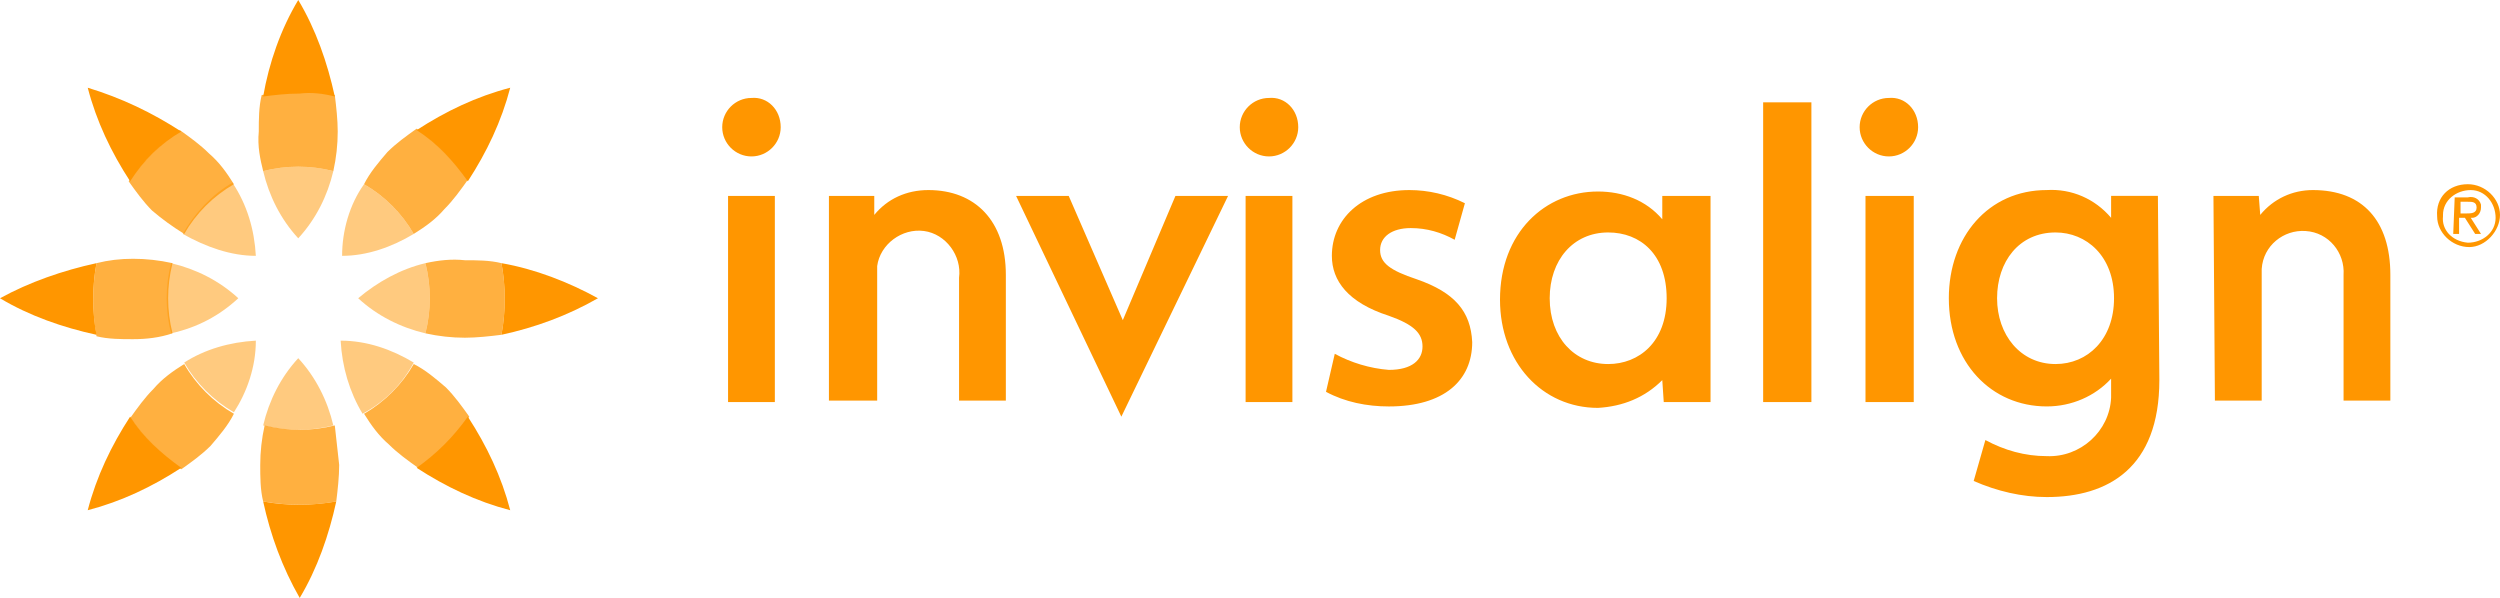
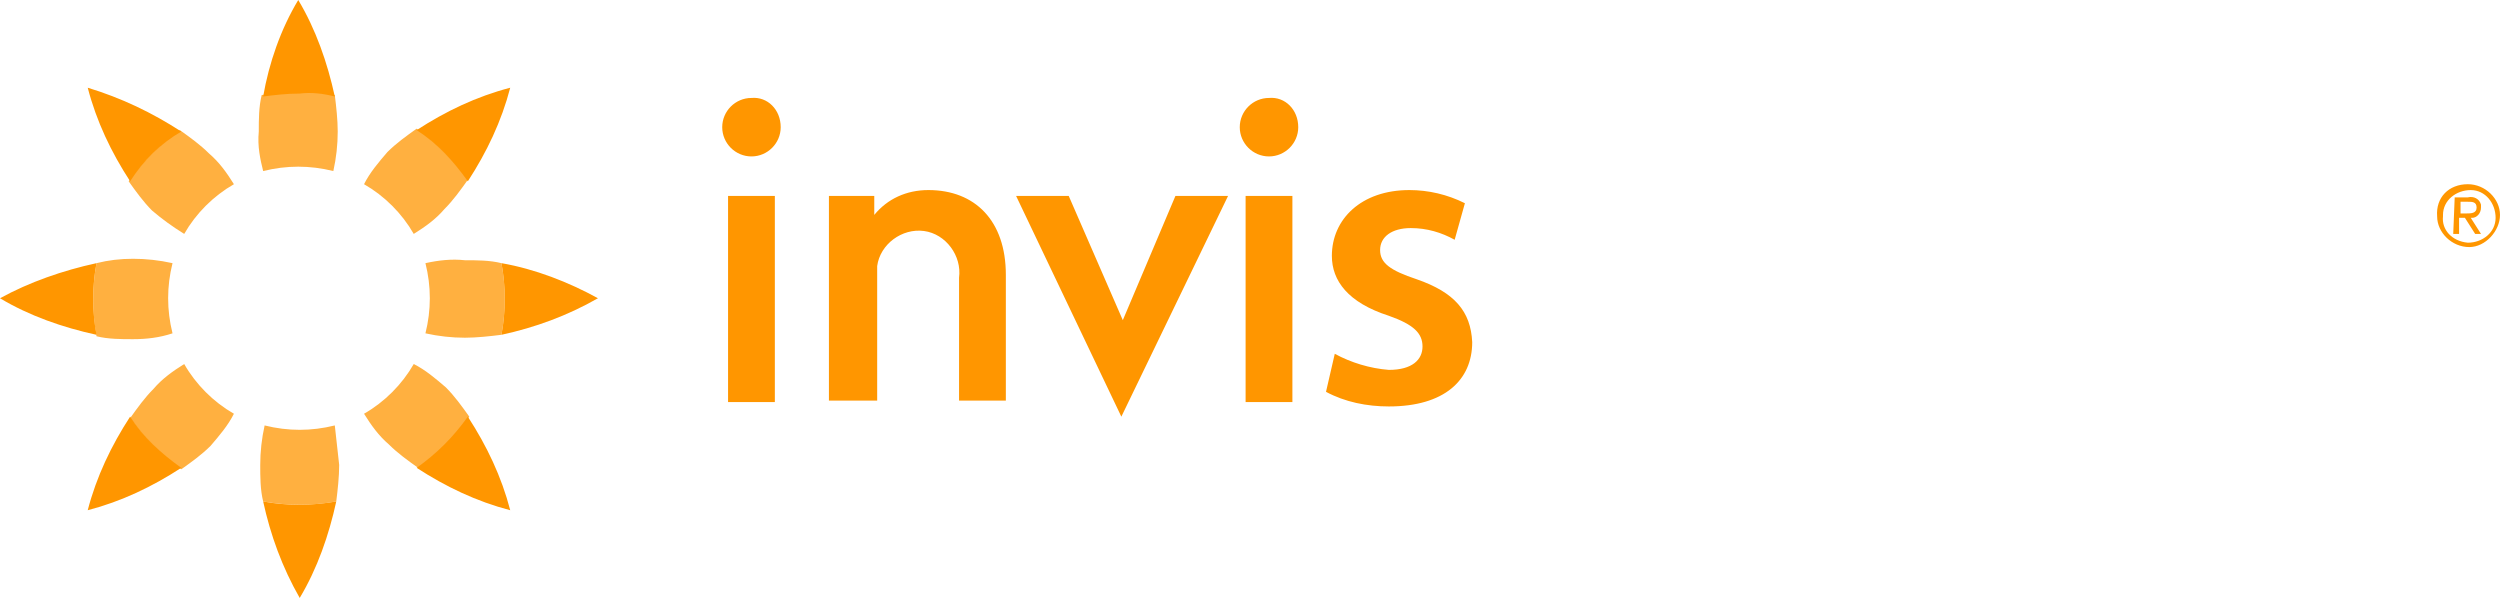
<svg xmlns="http://www.w3.org/2000/svg" id="Layer_2" viewBox="0 0 229.28 54.839">
  <defs>
    <style>.cls-1{opacity:.75;}.cls-1,.cls-2,.cls-3{fill:#ff9600;stroke-width:0px;}.cls-1,.cls-3{isolation:isolate;}.cls-3{opacity:.5;}</style>
  </defs>
  <g id="a">
-     <path class="cls-2" d="M203,17.967h4.157l.134,1.743c1.207-1.475,2.95-2.279,4.827-2.279,4.559,0,7.106,2.816,7.106,7.777v11.531h-4.291v-11.531c.134-2.011-1.341-3.888-3.486-4.022-2.011-.134-3.888,1.341-4.022,3.486v12.067h-4.291l-.134-18.771h0ZM166.127,36.872h-4.425V9.386h4.425v27.487ZM175.513,36.872h-4.425v-18.905h4.425v18.905ZM173.233,8.983c-1.475,0-2.682,1.207-2.682,2.682s1.207,2.682,2.682,2.682,2.682-1.207,2.682-2.682h0c0-1.609-1.207-2.816-2.682-2.682M152.451,17.967h4.425v18.905h-4.291l-.134-2.011c-1.609,1.609-3.62,2.413-5.9,2.547-5.095,0-8.983-4.157-8.983-9.922,0-6.168,4.157-9.922,8.983-9.922,2.279,0,4.425.804,5.9,2.547v-2.145ZM142.126,27.353c0,3.62,2.279,6.034,5.363,6.034,2.816,0,5.363-2.011,5.363-6.034s-2.413-6.034-5.363-6.034c-3.218,0-5.363,2.547-5.363,6.034M193.882,27.353c0-3.888-2.547-6.034-5.363-6.034-3.352,0-5.363,2.682-5.363,6.034s2.145,6.034,5.363,6.034c2.95,0,5.363-2.279,5.363-6.034M198.038,34.861c0,8.045-4.693,10.726-10.324,10.726-2.279,0-4.559-.536-6.704-1.475l1.073-3.754c1.743.939,3.62,1.475,5.631,1.475,3.084.134,5.766-2.279,5.9-5.363v-1.743c-1.475,1.609-3.62,2.547-5.9,2.547-5.095,0-8.983-4.022-8.983-9.922,0-5.631,3.62-9.922,8.983-9.922,2.279-.134,4.425.804,5.9,2.547v-2.011h4.291l.134,16.894h0Z" />
    <path class="cls-2" d="M98.014,17.967l4.961,11.397,4.827-11.397h4.827l-9.788,20.246-9.654-20.246h4.827ZM122.416,32.448c1.475.804,3.218,1.341,4.961,1.475,2.145,0,3.084-.939,3.084-2.145s-.804-2.011-3.084-2.816c-3.754-1.207-5.229-3.218-5.229-5.497,0-3.352,2.682-6.034,7.106-6.034,1.743,0,3.486.402,5.095,1.207l-.939,3.352c-1.207-.67-2.548-1.073-4.022-1.073-1.743,0-2.816.804-2.816,2.011s.939,1.877,3.352,2.682c3.486,1.207,4.961,2.95,5.095,5.766,0,3.486-2.548,5.9-7.643,5.9-2.011,0-4.022-.402-5.766-1.341l.804-3.486ZM71.063,36.872h-4.291v-18.905h4.291v18.905ZM68.918,8.983c-1.475,0-2.682,1.207-2.682,2.682s1.207,2.682,2.682,2.682,2.682-1.207,2.682-2.682h0c0-1.609-1.207-2.816-2.682-2.682M118.528,36.872h-4.291v-18.905h4.291v18.905h0ZM116.383,8.983c-1.475,0-2.682,1.207-2.682,2.682s1.207,2.682,2.682,2.682,2.682-1.207,2.682-2.682h0c0-1.609-1.207-2.816-2.682-2.682M76.024,17.967h4.157v1.743c1.207-1.475,2.95-2.279,4.961-2.279,4.291,0,7.106,2.816,7.106,7.777v11.531h-4.291v-11.263c.268-2.011-1.207-4.022-3.218-4.291s-4.022,1.207-4.291,3.218v12.335h-4.425v-18.771Z" />
-     <path class="cls-3" d="M33.386,16.894c1.877,1.073,3.486,2.682,4.559,4.559-2.011,1.207-4.291,2.011-6.57,2.011,0-2.279.67-4.693,2.011-6.57M37.945,33.252c-2.011-1.207-4.291-2.011-6.704-2.011.134,2.413.804,4.693,2.011,6.704,2.011-1.073,3.62-2.682,4.693-4.693M32.85,27.353c1.743,1.609,3.888,2.682,6.168,3.218.536-2.145.536-4.291,0-6.436-2.279.536-4.425,1.743-6.168,3.218M21.855,27.353c-1.743-1.609-3.888-2.682-6.168-3.218-.536,2.145-.536,4.291,0,6.436,2.413-.536,4.425-1.609,6.168-3.218M23.464,31.241c-2.413.134-4.693.804-6.57,2.011,1.073,1.877,2.682,3.486,4.559,4.559,1.207-1.877,2.011-4.157,2.011-6.57M23.464,23.464c-.134-2.413-.804-4.693-2.145-6.704-1.877,1.073-3.486,2.816-4.559,4.693,2.145,1.207,4.425,2.011,6.704,2.011M27.353,32.85c-1.609,1.743-2.682,3.888-3.218,6.168,2.145.536,4.291.536,6.436,0-.536-2.279-1.609-4.425-3.218-6.168M27.353,21.855c1.609-1.743,2.682-3.888,3.218-6.168-2.145-.536-4.291-.536-6.436,0,.536,2.279,1.609,4.425,3.218,6.168" />
    <path class="cls-2" d="M38.213,11.933c2.682-1.743,5.497-3.084,8.581-3.888-.804,3.084-2.145,5.9-3.888,8.581-1.341-1.877-2.816-3.486-4.693-4.693M30.705,8.849c-.67-3.084-1.743-6.168-3.352-8.849-1.609,2.682-2.682,5.766-3.218,8.849,1.073-.134,2.145-.268,3.352-.268,1.073-.134,2.145,0,3.218.268M38.213,42.906c2.682,1.743,5.497,3.084,8.581,3.888-.804-3.084-2.145-5.9-3.888-8.581-1.341,1.877-2.816,3.352-4.693,4.693M8.849,24.135c-3.084.67-6.168,1.743-8.849,3.218,2.682,1.609,5.766,2.682,8.849,3.352-.402-2.145-.402-4.425,0-6.57M45.99,30.705c3.084-.67,6.034-1.743,8.849-3.352-2.682-1.475-5.766-2.682-8.849-3.218.402,2.145.402,4.425,0,6.57M16.626,12.067c-2.682-1.743-5.497-3.084-8.581-4.022.804,3.084,2.145,5.9,3.888,8.581,1.207-1.877,2.816-3.486,4.693-4.559M24.135,45.99c.67,3.084,1.743,6.034,3.352,8.849,1.609-2.682,2.682-5.766,3.352-8.849-2.279.402-4.559.402-6.704,0M11.933,38.213c-1.743,2.682-3.084,5.497-3.888,8.581,3.084-.804,5.9-2.145,8.581-3.888-1.877-1.341-3.486-2.816-4.693-4.693" />
    <path class="cls-1" d="M31.107,42.638c0,1.073-.134,2.279-.268,3.352-2.279.402-4.425.402-6.704,0-.268-1.073-.268-2.279-.268-3.352,0-1.207.134-2.413.402-3.62,2.145.536,4.291.536,6.436,0,.134,1.207.268,2.413.402,3.62M39.018,24.135c.536,2.145.536,4.291,0,6.436,1.207.268,2.413.402,3.62.402,1.073,0,2.279-.134,3.352-.268.402-2.145.402-4.425,0-6.57-1.073-.268-2.279-.268-3.352-.268-1.207-.134-2.413,0-3.62.268M37.945,33.386c-1.073,1.877-2.682,3.486-4.559,4.559.67,1.073,1.341,2.011,2.279,2.816.804.804,1.743,1.475,2.682,2.145,1.877-1.341,3.352-2.816,4.693-4.693-.67-.939-1.341-1.877-2.145-2.682-.939-.804-1.877-1.609-2.95-2.145M15.822,30.571c-.536-2.145-.536-4.291,0-6.436-1.207-.268-2.413-.402-3.62-.402s-2.279.134-3.352.402c-.402,2.145-.402,4.425,0,6.704,1.073.268,2.279.268,3.352.268,1.207,0,2.413-.134,3.62-.536M33.386,16.894c1.877,1.073,3.486,2.682,4.559,4.559,1.073-.67,2.011-1.341,2.816-2.279.804-.804,1.475-1.743,2.145-2.682-1.341-1.877-2.816-3.352-4.693-4.693-.939.67-1.877,1.341-2.682,2.145-.804.939-1.609,1.877-2.145,2.95M24.135,15.688c2.145-.536,4.291-.536,6.436,0,.268-1.207.402-2.413.402-3.62,0-1.073-.134-2.279-.268-3.352-2.279-.402-4.425-.402-6.704,0-.268,1.073-.268,2.279-.268,3.352-.134,1.341.134,2.547.402,3.62M16.894,21.453c1.073-1.877,2.682-3.486,4.559-4.559-.67-1.073-1.341-2.011-2.279-2.816-.804-.804-1.743-1.475-2.682-2.145-1.877,1.341-3.352,2.816-4.693,4.693.67.939,1.341,1.877,2.145,2.682.939.804,1.877,1.475,2.95,2.145M21.453,37.945c-1.877-1.073-3.486-2.682-4.559-4.559-1.073.67-2.011,1.341-2.816,2.279-.804.804-1.475,1.743-2.145,2.682,1.341,1.877,2.816,3.352,4.693,4.693.939-.67,1.877-1.341,2.682-2.145.804-.939,1.609-1.877,2.145-2.95" />
    <path class="cls-2" d="M226.33,16.894c1.609,0,2.95,1.341,2.95,2.816s-1.341,2.95-2.816,2.95c-1.609,0-2.95-1.341-2.95-2.816h0c-.134-1.743,1.073-2.95,2.816-2.95q-.134,0,0,0M226.33,22.258c1.341,0,2.547-.939,2.547-2.279s-.939-2.547-2.279-2.547-2.547.939-2.547,2.279v.134c-.134,1.207.804,2.279,2.279,2.413-.134,0,0,0,0,0M225.123,18.101h1.207c.536-.134,1.073.134,1.207.67v.268c0,.536-.402.939-.804.939h-.134l.939,1.475h-.536l-.939-1.475h-.536v1.475h-.536l.134-3.352h0ZM225.659,19.576h.536c.402,0,.939,0,.939-.536s-.402-.536-.804-.536h-.67v1.073h0Z" />
  </g>
</svg>